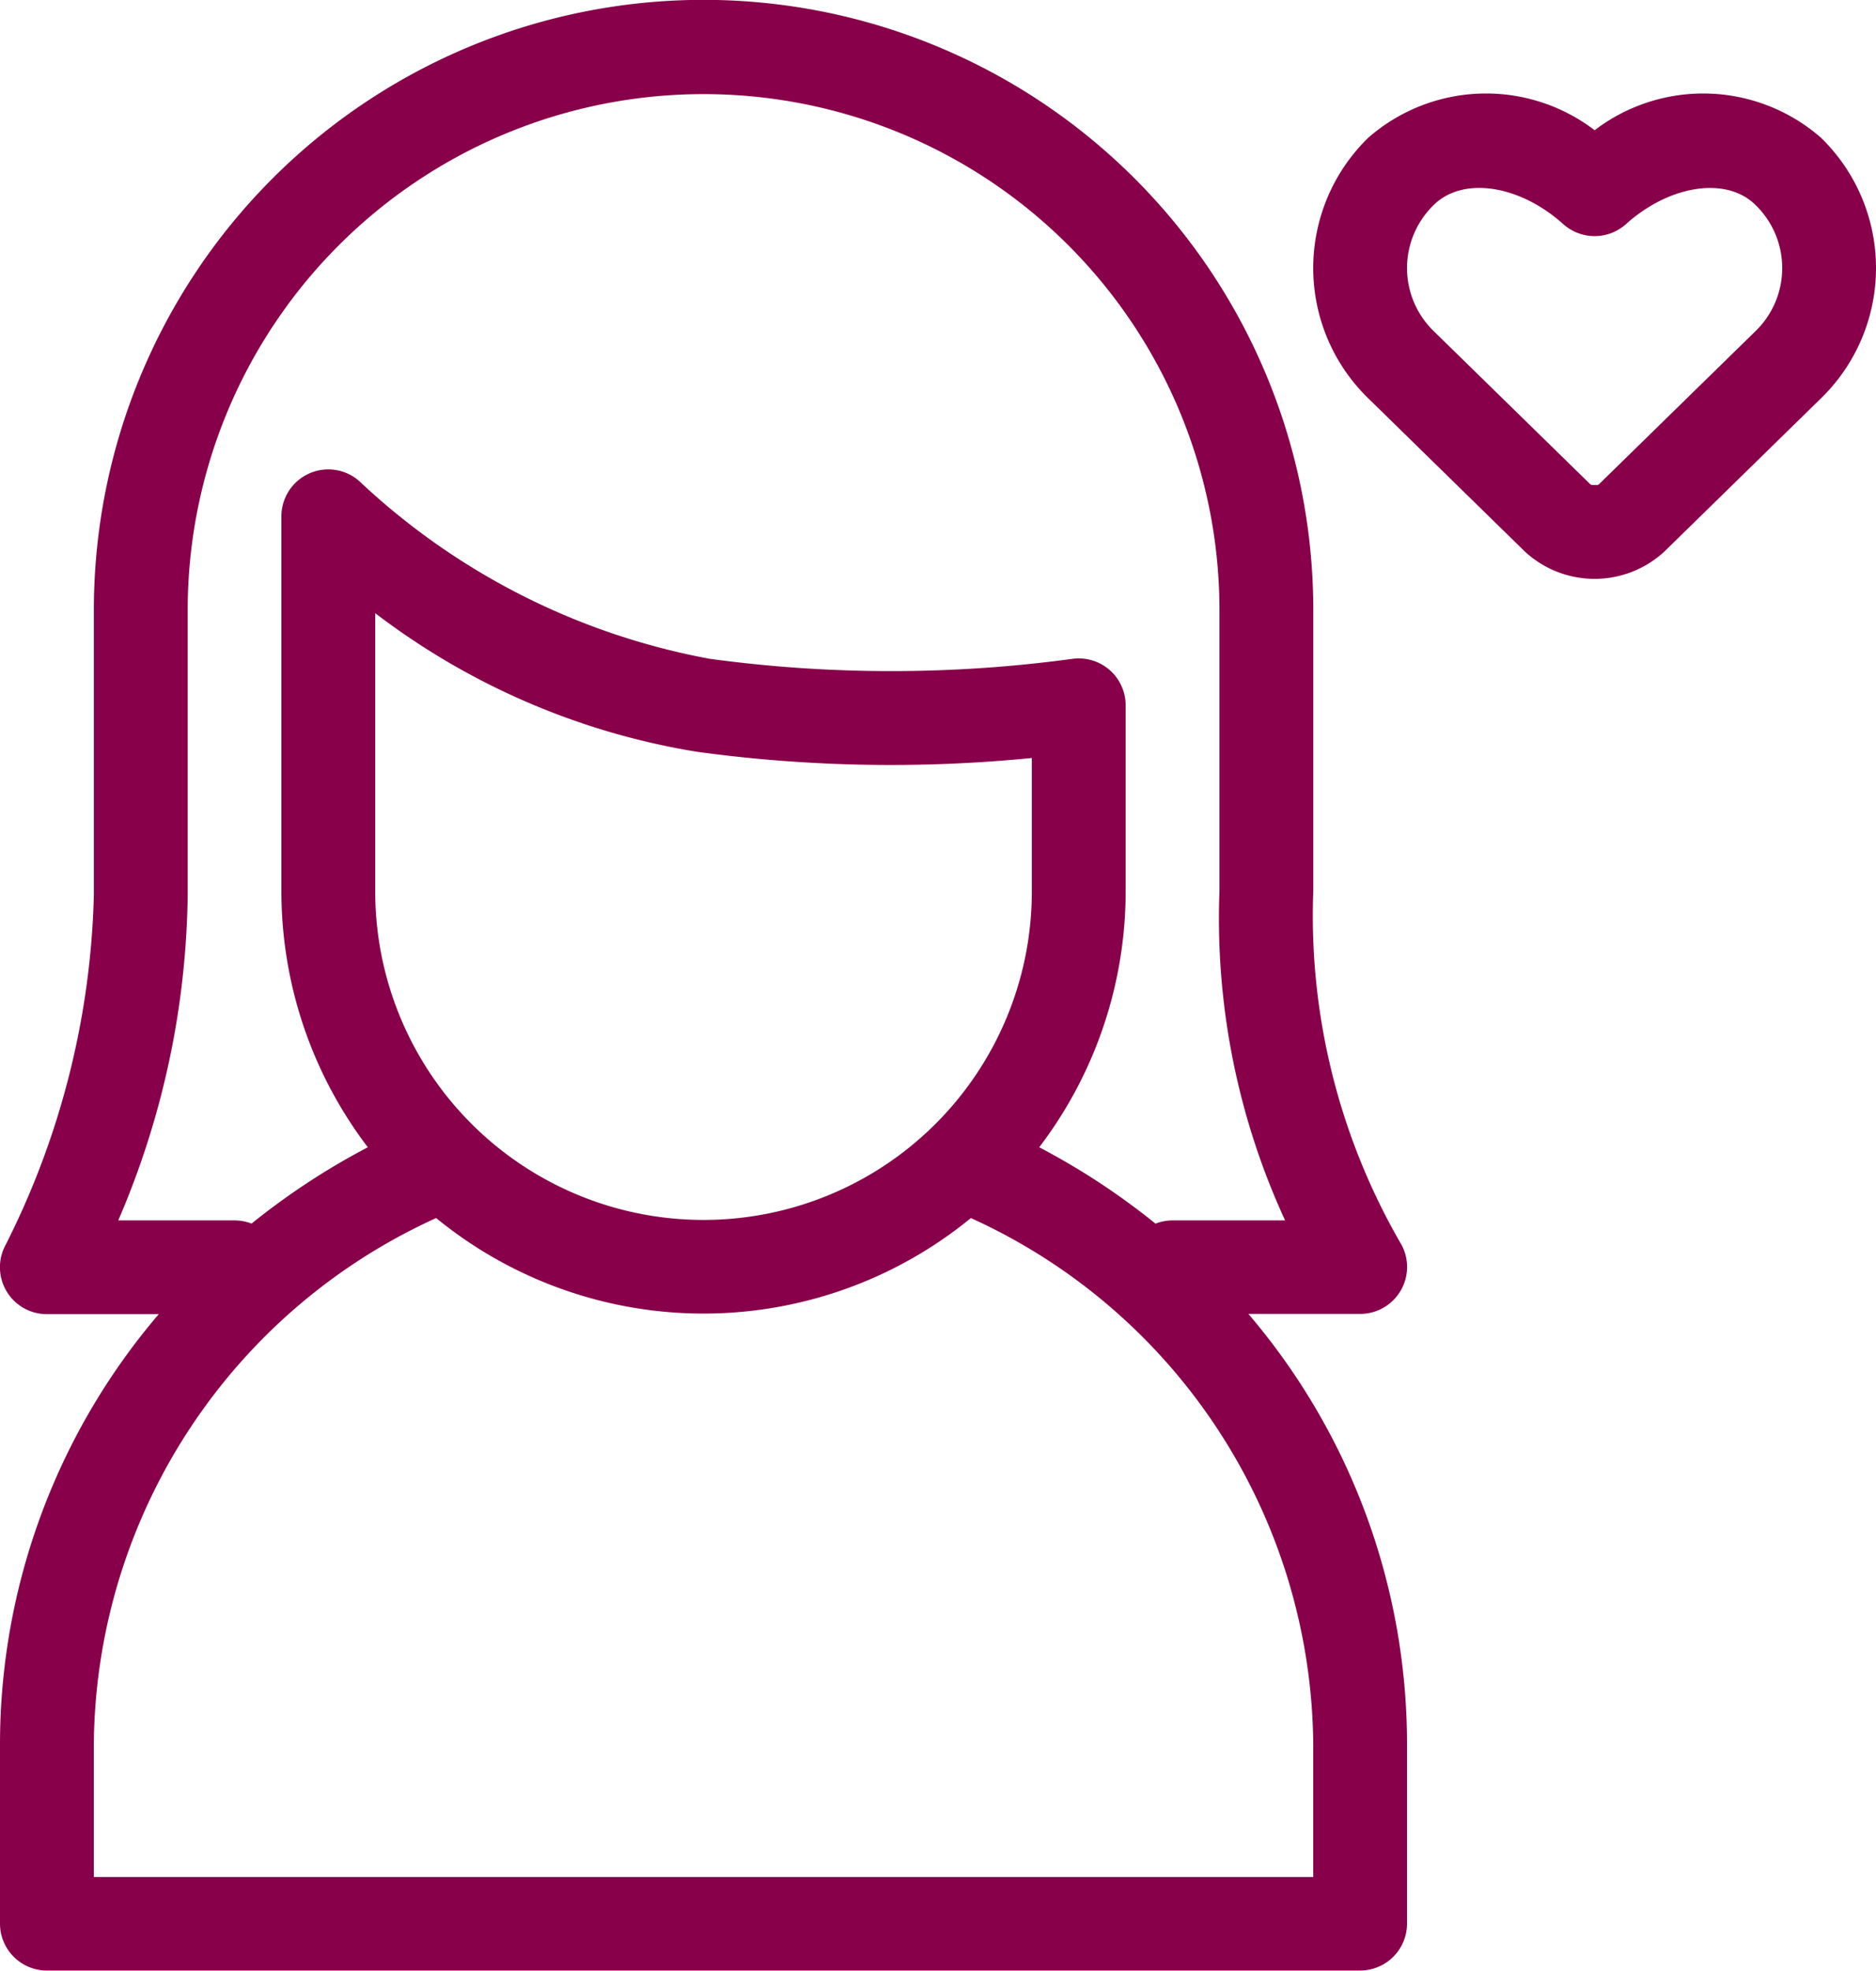
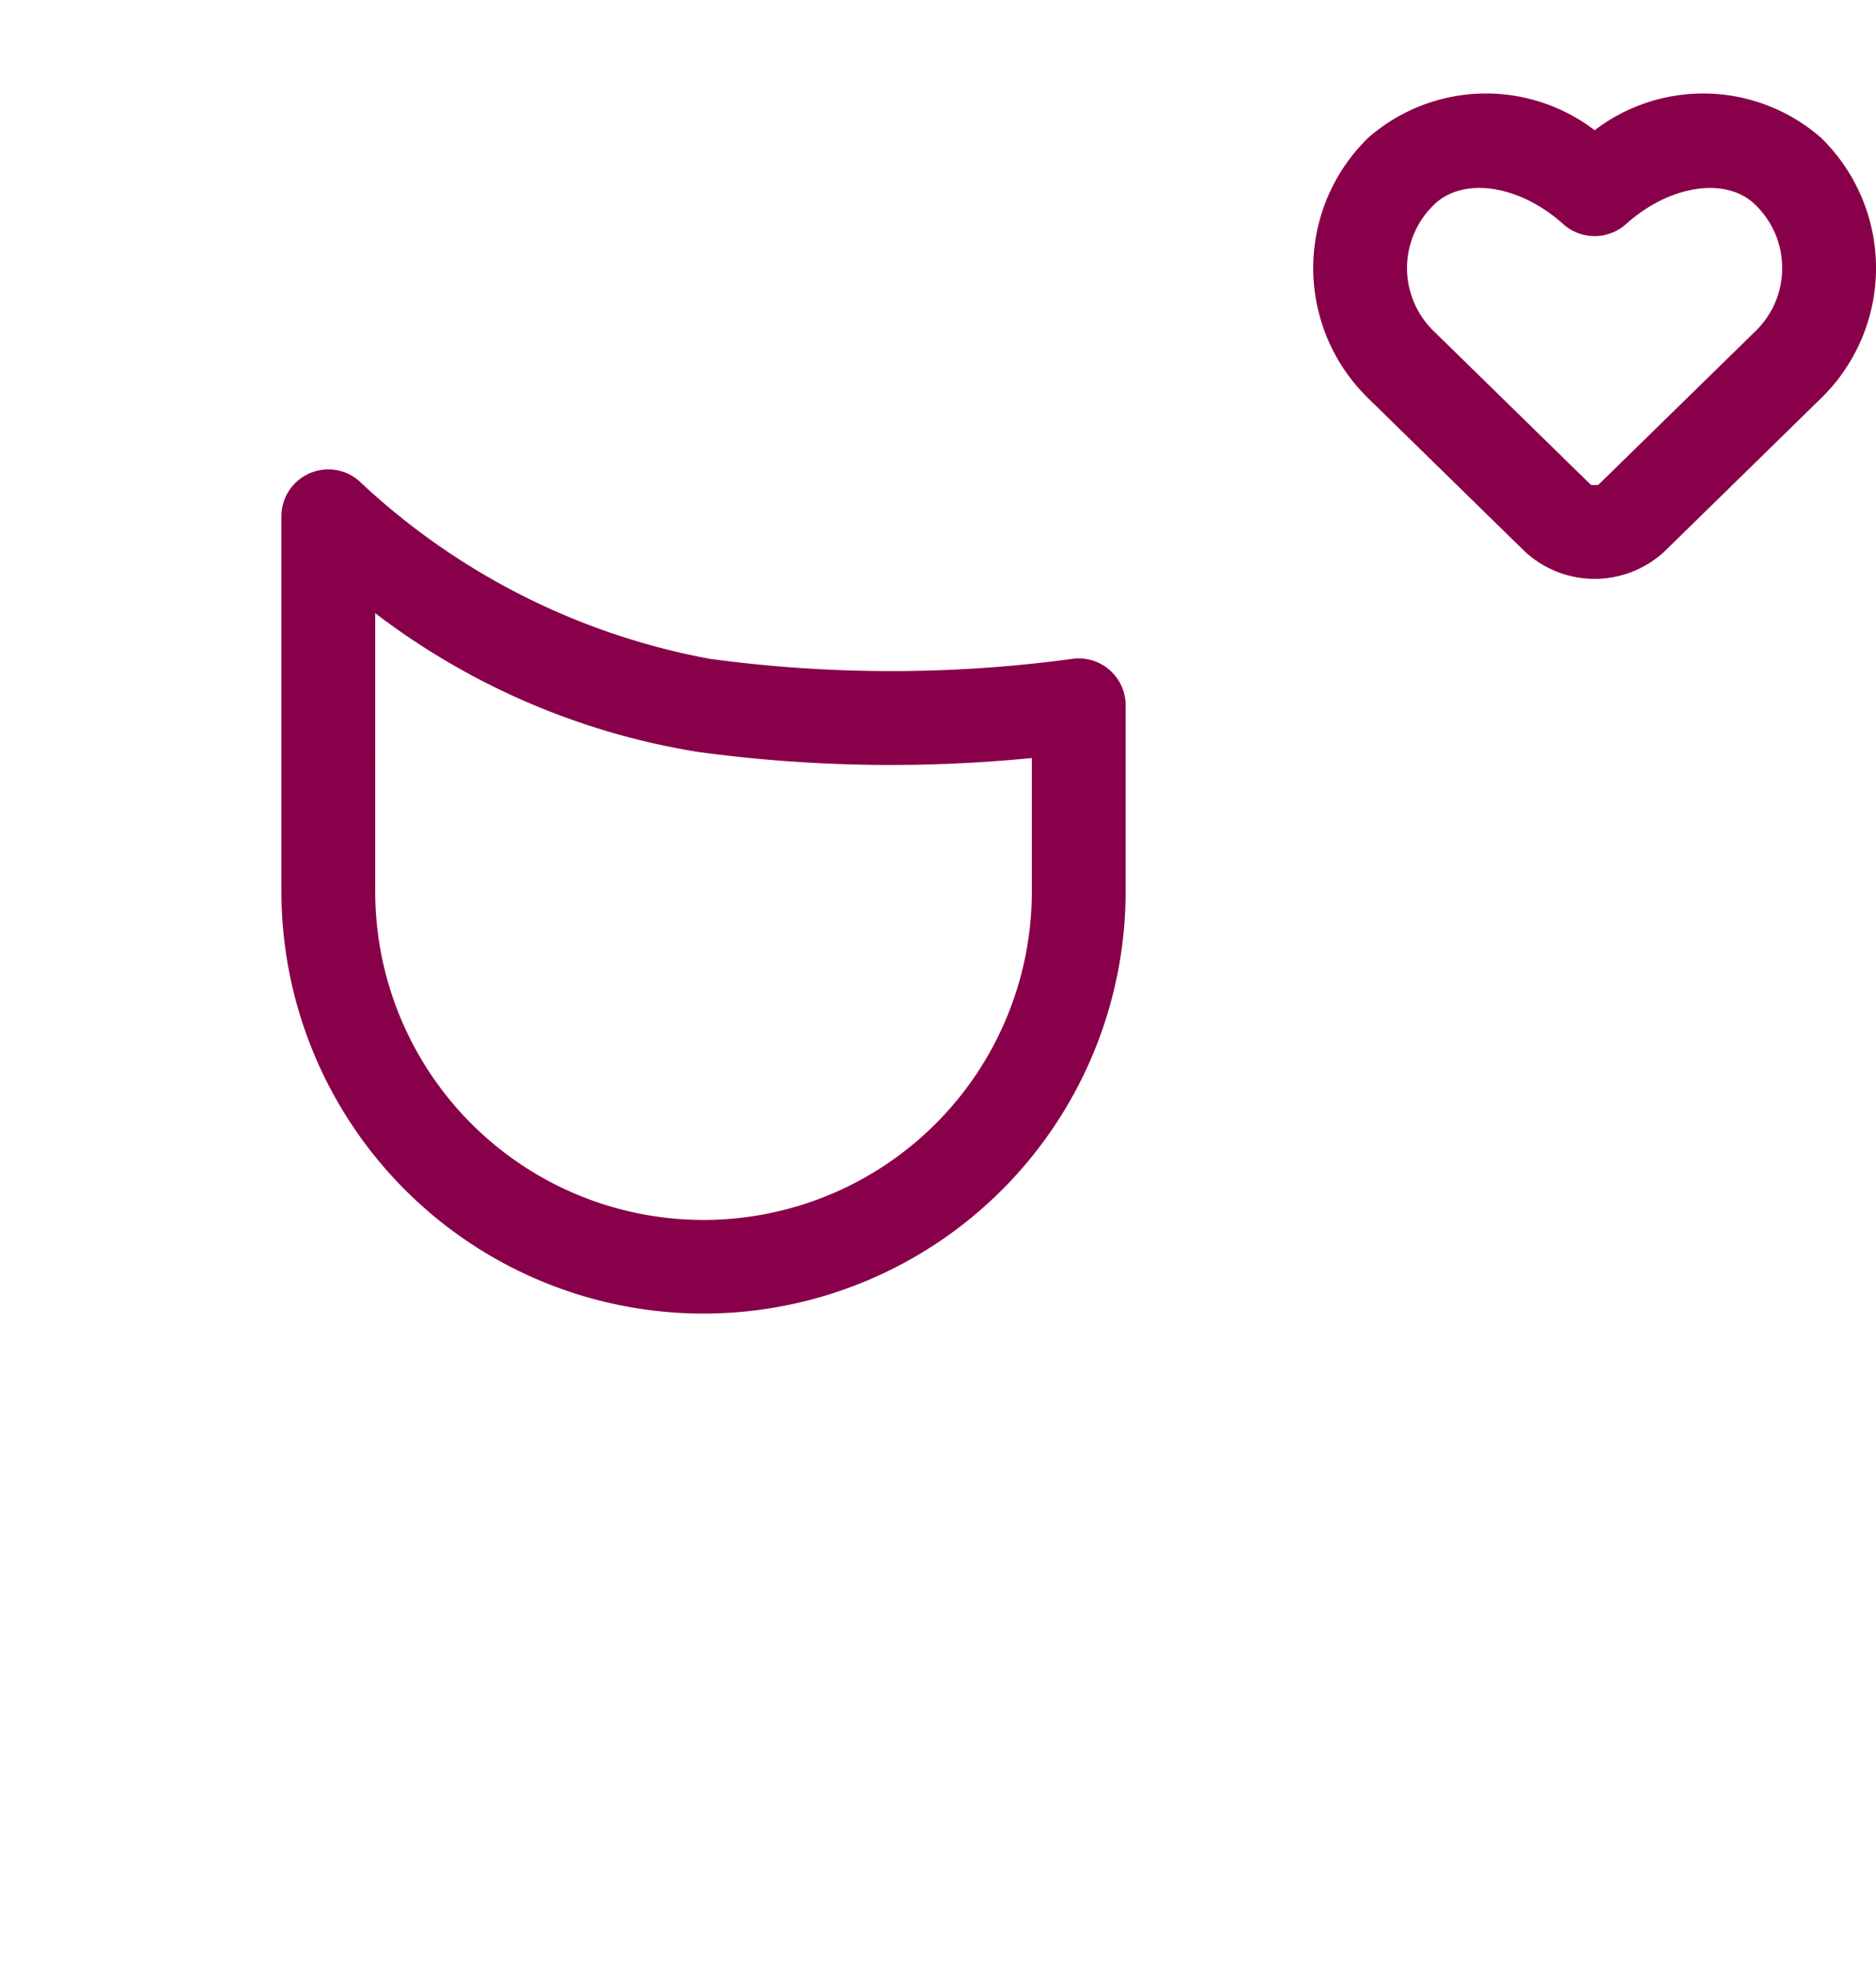
<svg xmlns="http://www.w3.org/2000/svg" width="39.393" height="41.356" viewBox="0 0 39.393 41.356">
  <g id="Group_1596" data-name="Group 1596" transform="translate(-1532.606 -1252.904)">
    <path id="Path_49251" data-name="Path 49251" d="M432.508,120.9h.085a.063.063,0,0,0,.05-.017l3.282-3.208a1.843,1.843,0,0,0,0-2.655c-.6-.592-1.787-.428-2.717.406a.986.986,0,0,1-1.315,0c-.93-.834-2.112-1-2.717-.406a1.843,1.843,0,0,0,0,2.655l3.282,3.208a.064.064,0,0,0,.05.017m-1.427,1.392-3.282-3.209a3.813,3.813,0,0,1,0-5.472,3.758,3.758,0,0,1,4.752-.156,3.757,3.757,0,0,1,4.751.156,3.813,3.813,0,0,1,0,5.472l-3.282,3.209a2.157,2.157,0,0,1-2.939,0" transform="translate(1133.54 1142.182)" fill="#880049" />
-     <path id="Path_49252" data-name="Path 49252" d="M404.348,136.4a14.961,14.961,0,0,1,3.109-1.931.985.985,0,0,1,.827,1.788,12.234,12.234,0,0,0-7.248,11.055v2.8h25.606v-2.8a12.236,12.236,0,0,0-7.278-11.068.985.985,0,1,1,.822-1.79,14.853,14.853,0,0,1,3.144,1.947.971.971,0,0,1,.358-.068h2.363a15.128,15.128,0,0,1-1.378-6.911v-5.892a10.833,10.833,0,0,0-21.666,0v5.985a17.741,17.741,0,0,1-1.458,6.818h2.443a.979.979,0,0,1,.356.067m-1.95,1.9h-2.346a.984.984,0,0,1-.895-1.4,17.2,17.2,0,0,0,1.88-7.393v-5.985a12.8,12.8,0,0,1,25.606,0v5.892a13.733,13.733,0,0,0,1.857,7.439.985.985,0,0,1-.872,1.442H425.28a13.9,13.9,0,0,1,3.331,9.009v3.787a.985.985,0,0,1-.984.984H400.051a.985.985,0,0,1-.985-.984v-3.787A13.9,13.9,0,0,1,402.4,138.3" transform="translate(1133.54 1142.182)" fill="#880049" />
    <path id="Path_49253" data-name="Path 49253" d="M404.975,121.558a.985.985,0,0,1,1.627-.747,14.6,14.6,0,0,0,7.371,3.737,28.3,28.3,0,0,0,7.614,0,.985.985,0,0,1,1.116.976v3.9a8.864,8.864,0,1,1-17.728,0Zm1.97,7.871a6.894,6.894,0,1,0,13.788,0v-2.8a30.05,30.05,0,0,1-7.028-.13,15.123,15.123,0,0,1-6.76-2.909Z" transform="translate(1133.54 1142.182)" fill="#880049" />
  </g>
</svg>